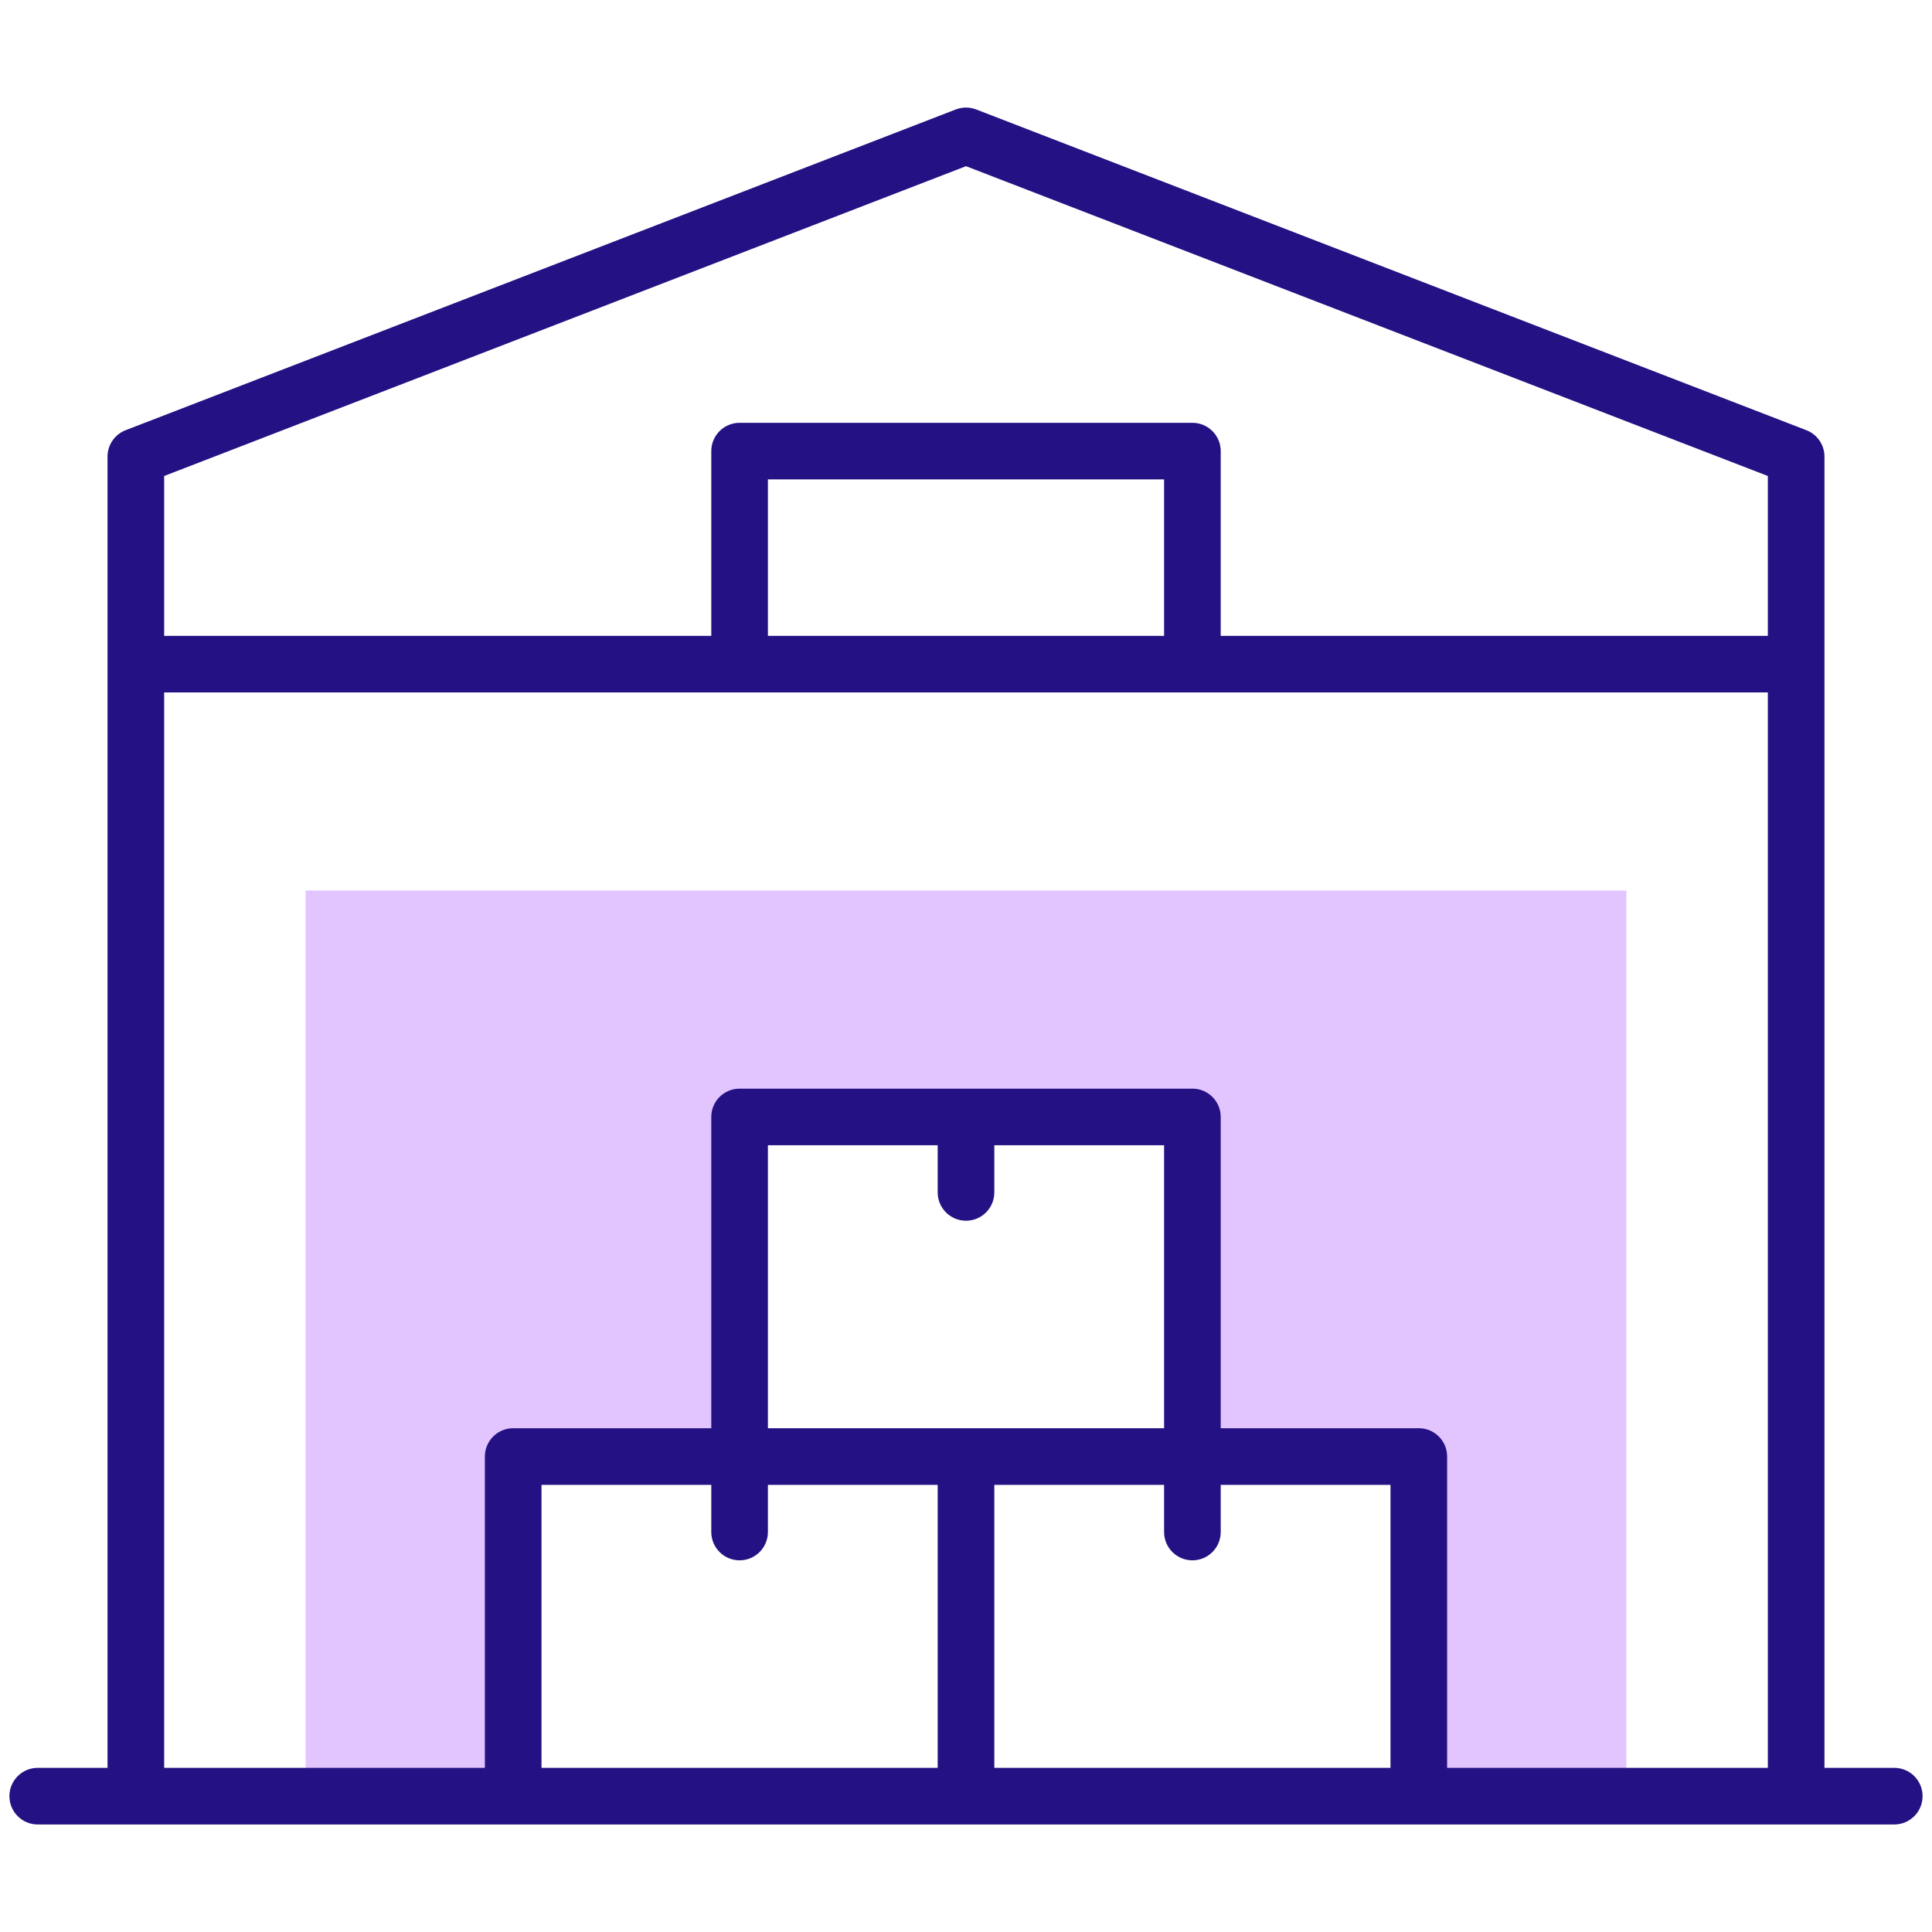
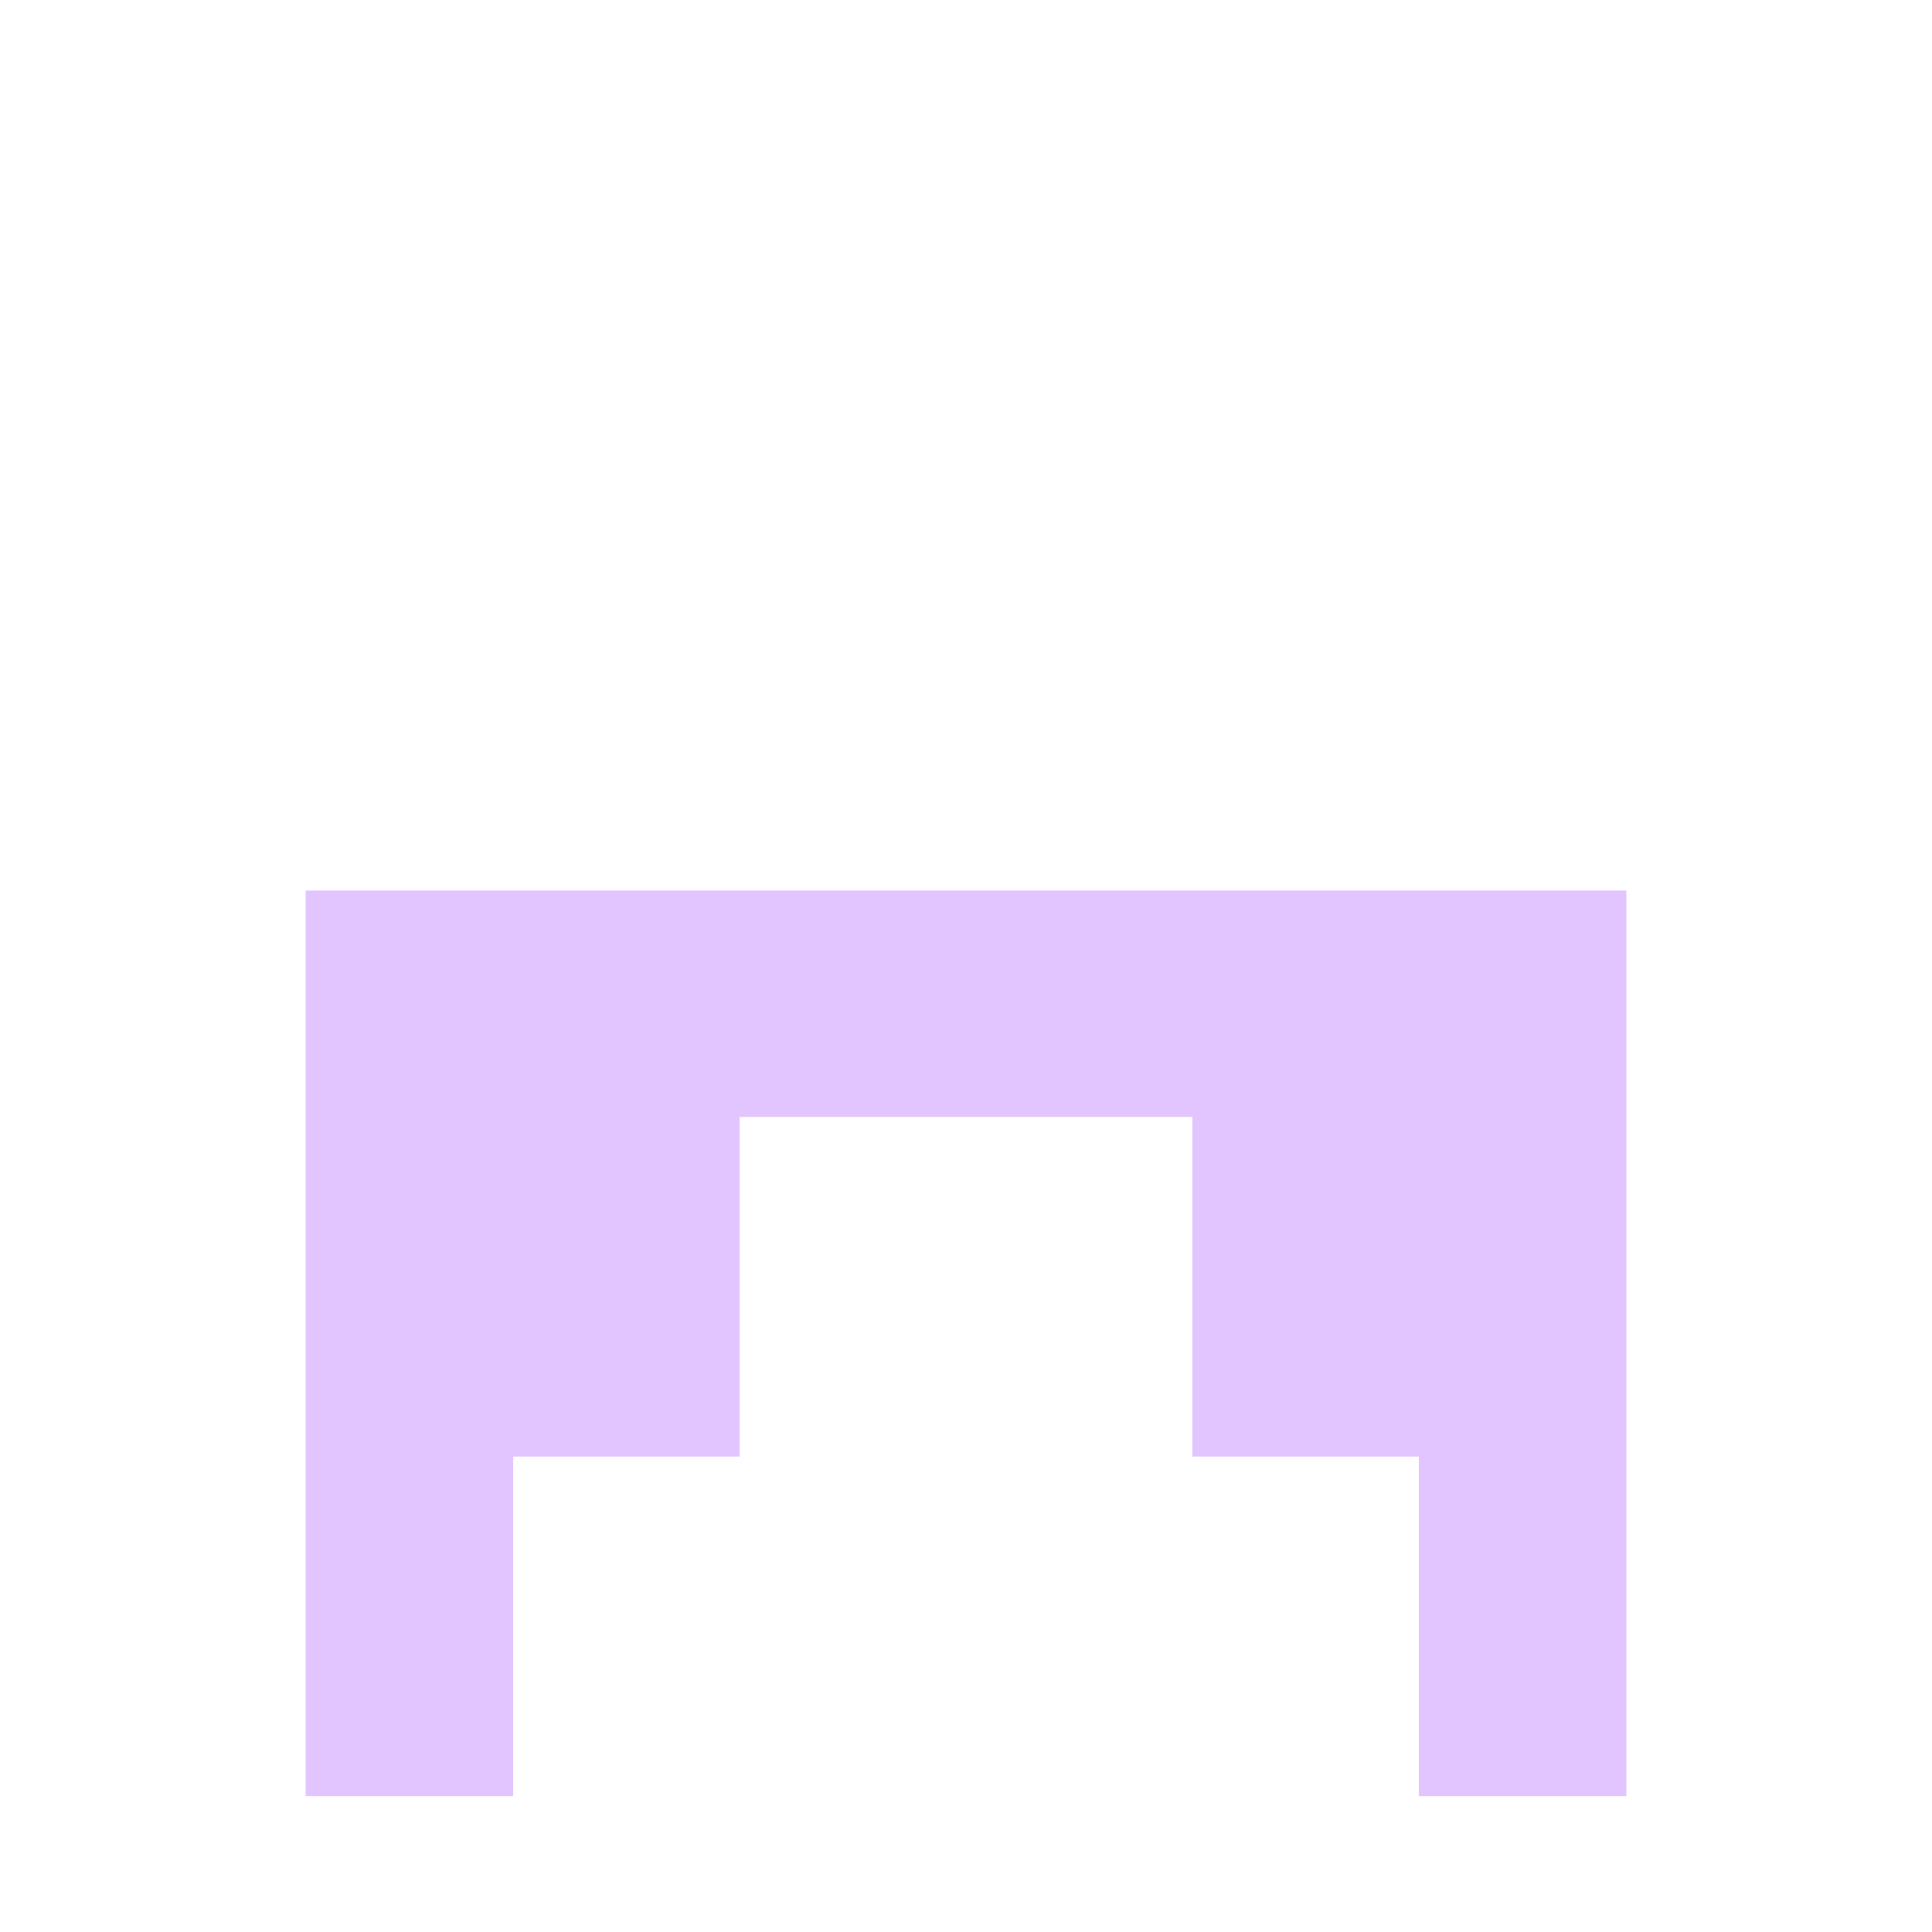
<svg xmlns="http://www.w3.org/2000/svg" width="64" height="64" viewBox="0 0 64 64" fill="none">
  <path fill-rule="evenodd" clip-rule="evenodd" d="M47 59.5H53.875V29.5H10.125V59.5H17V48.25H24.5V37H39.5V48.25H47V59.5Z" fill="#E2C4FF" />
-   <path fill-rule="evenodd" clip-rule="evenodd" d="M32.338 3.626C32.12 3.542 31.88 3.542 31.662 3.626L4.162 14.251C3.801 14.39 3.562 14.738 3.562 15.125V58.562H1.25C0.732 58.562 0.312 58.982 0.312 59.5C0.312 60.018 0.732 60.438 1.25 60.438H62.75C63.268 60.438 63.688 60.018 63.688 59.5C63.688 58.982 63.268 58.562 62.75 58.562H60.438V15.125C60.438 14.738 60.199 14.39 59.838 14.251L32.338 3.626ZM58.562 58.562V22.938H5.438V58.562H16.062V48.25C16.062 47.732 16.482 47.312 17 47.312H23.562V37C23.562 36.482 23.982 36.063 24.5 36.063H39.5C40.018 36.063 40.438 36.482 40.438 37V47.312H47C47.518 47.312 47.938 47.732 47.938 48.25V58.562H58.562ZM25.438 37.938V47.312H38.562V37.938H32.938V39.5C32.938 40.018 32.518 40.438 32 40.438C31.482 40.438 31.062 40.018 31.062 39.5V37.938H25.438ZM23.562 50.75V49.188H17.938V58.562H31.062V49.188H25.438V50.75C25.438 51.268 25.018 51.688 24.5 51.688C23.982 51.688 23.562 51.268 23.562 50.75ZM32.938 49.188V58.562H46.062V49.188H40.438V50.75C40.438 51.268 40.018 51.688 39.5 51.688C38.982 51.688 38.562 51.268 38.562 50.75V49.188H32.938ZM58.562 15.768V21.063H40.438V14.944C40.438 14.426 40.018 14.006 39.5 14.006H24.5C23.982 14.006 23.562 14.426 23.562 14.944V21.063H5.438V15.768L32 5.505L58.562 15.768ZM25.438 21.063V15.881H38.562V21.063H25.438Z" fill="#241183" />
</svg>